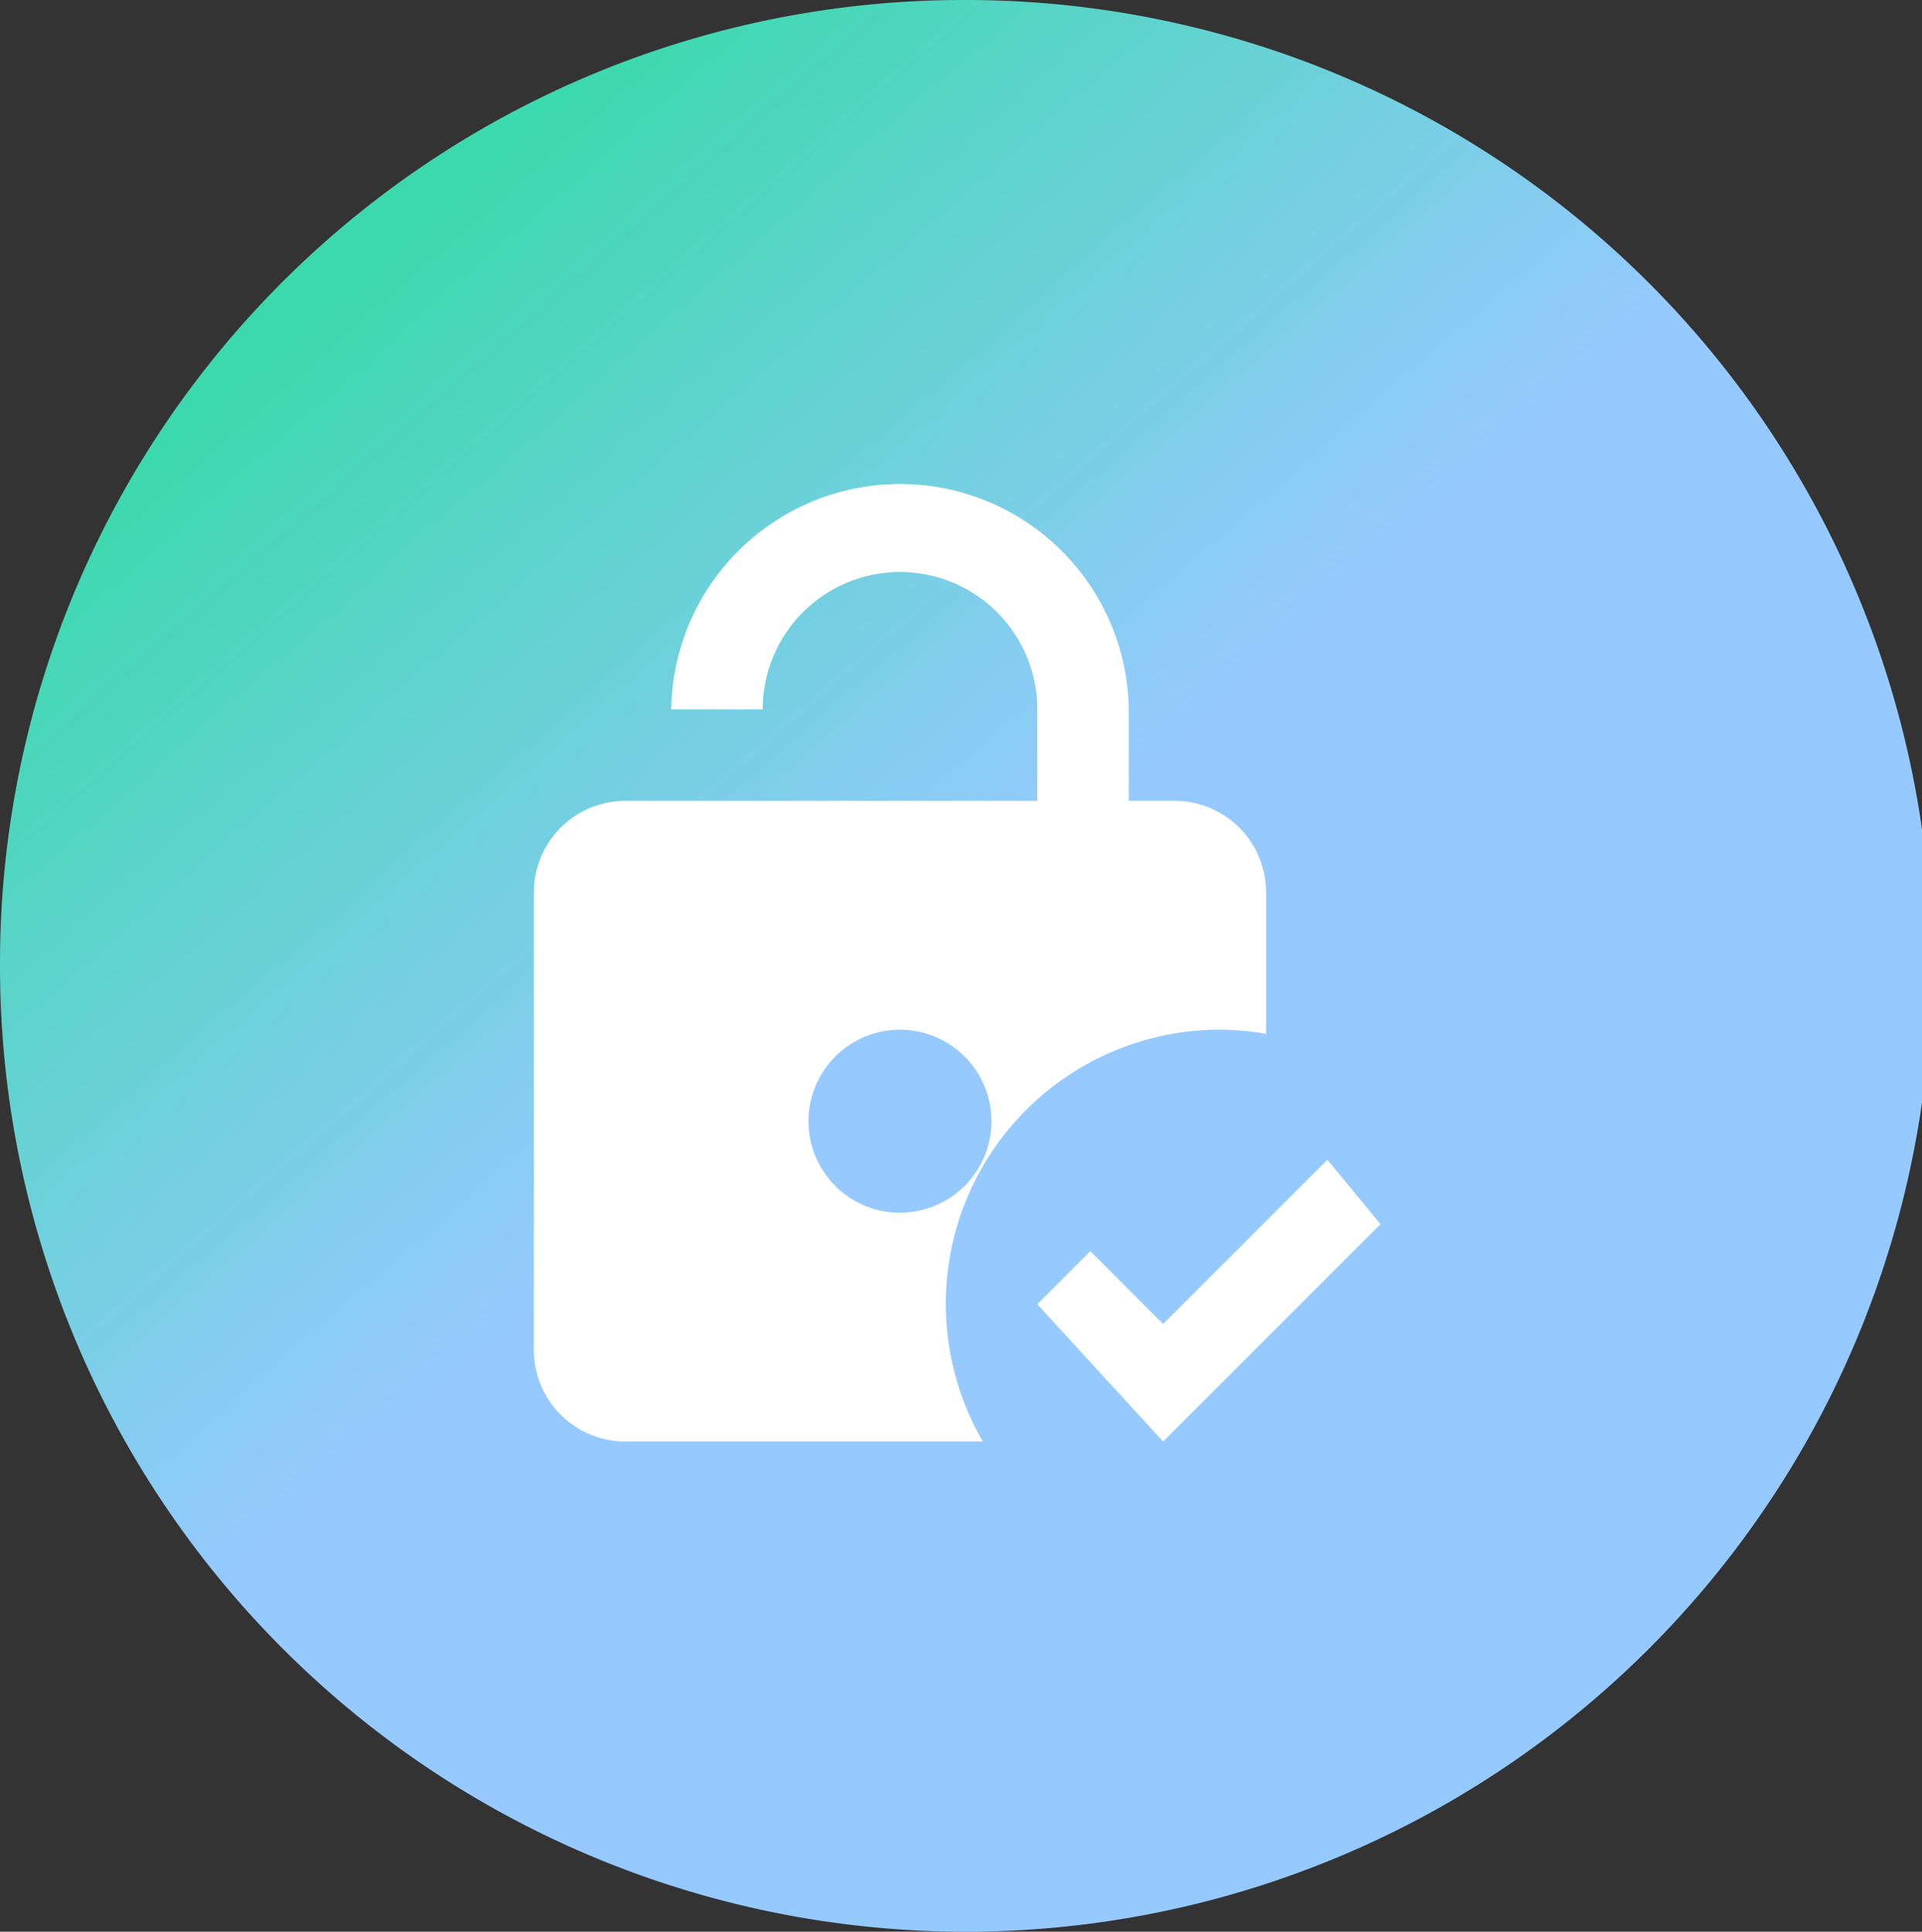
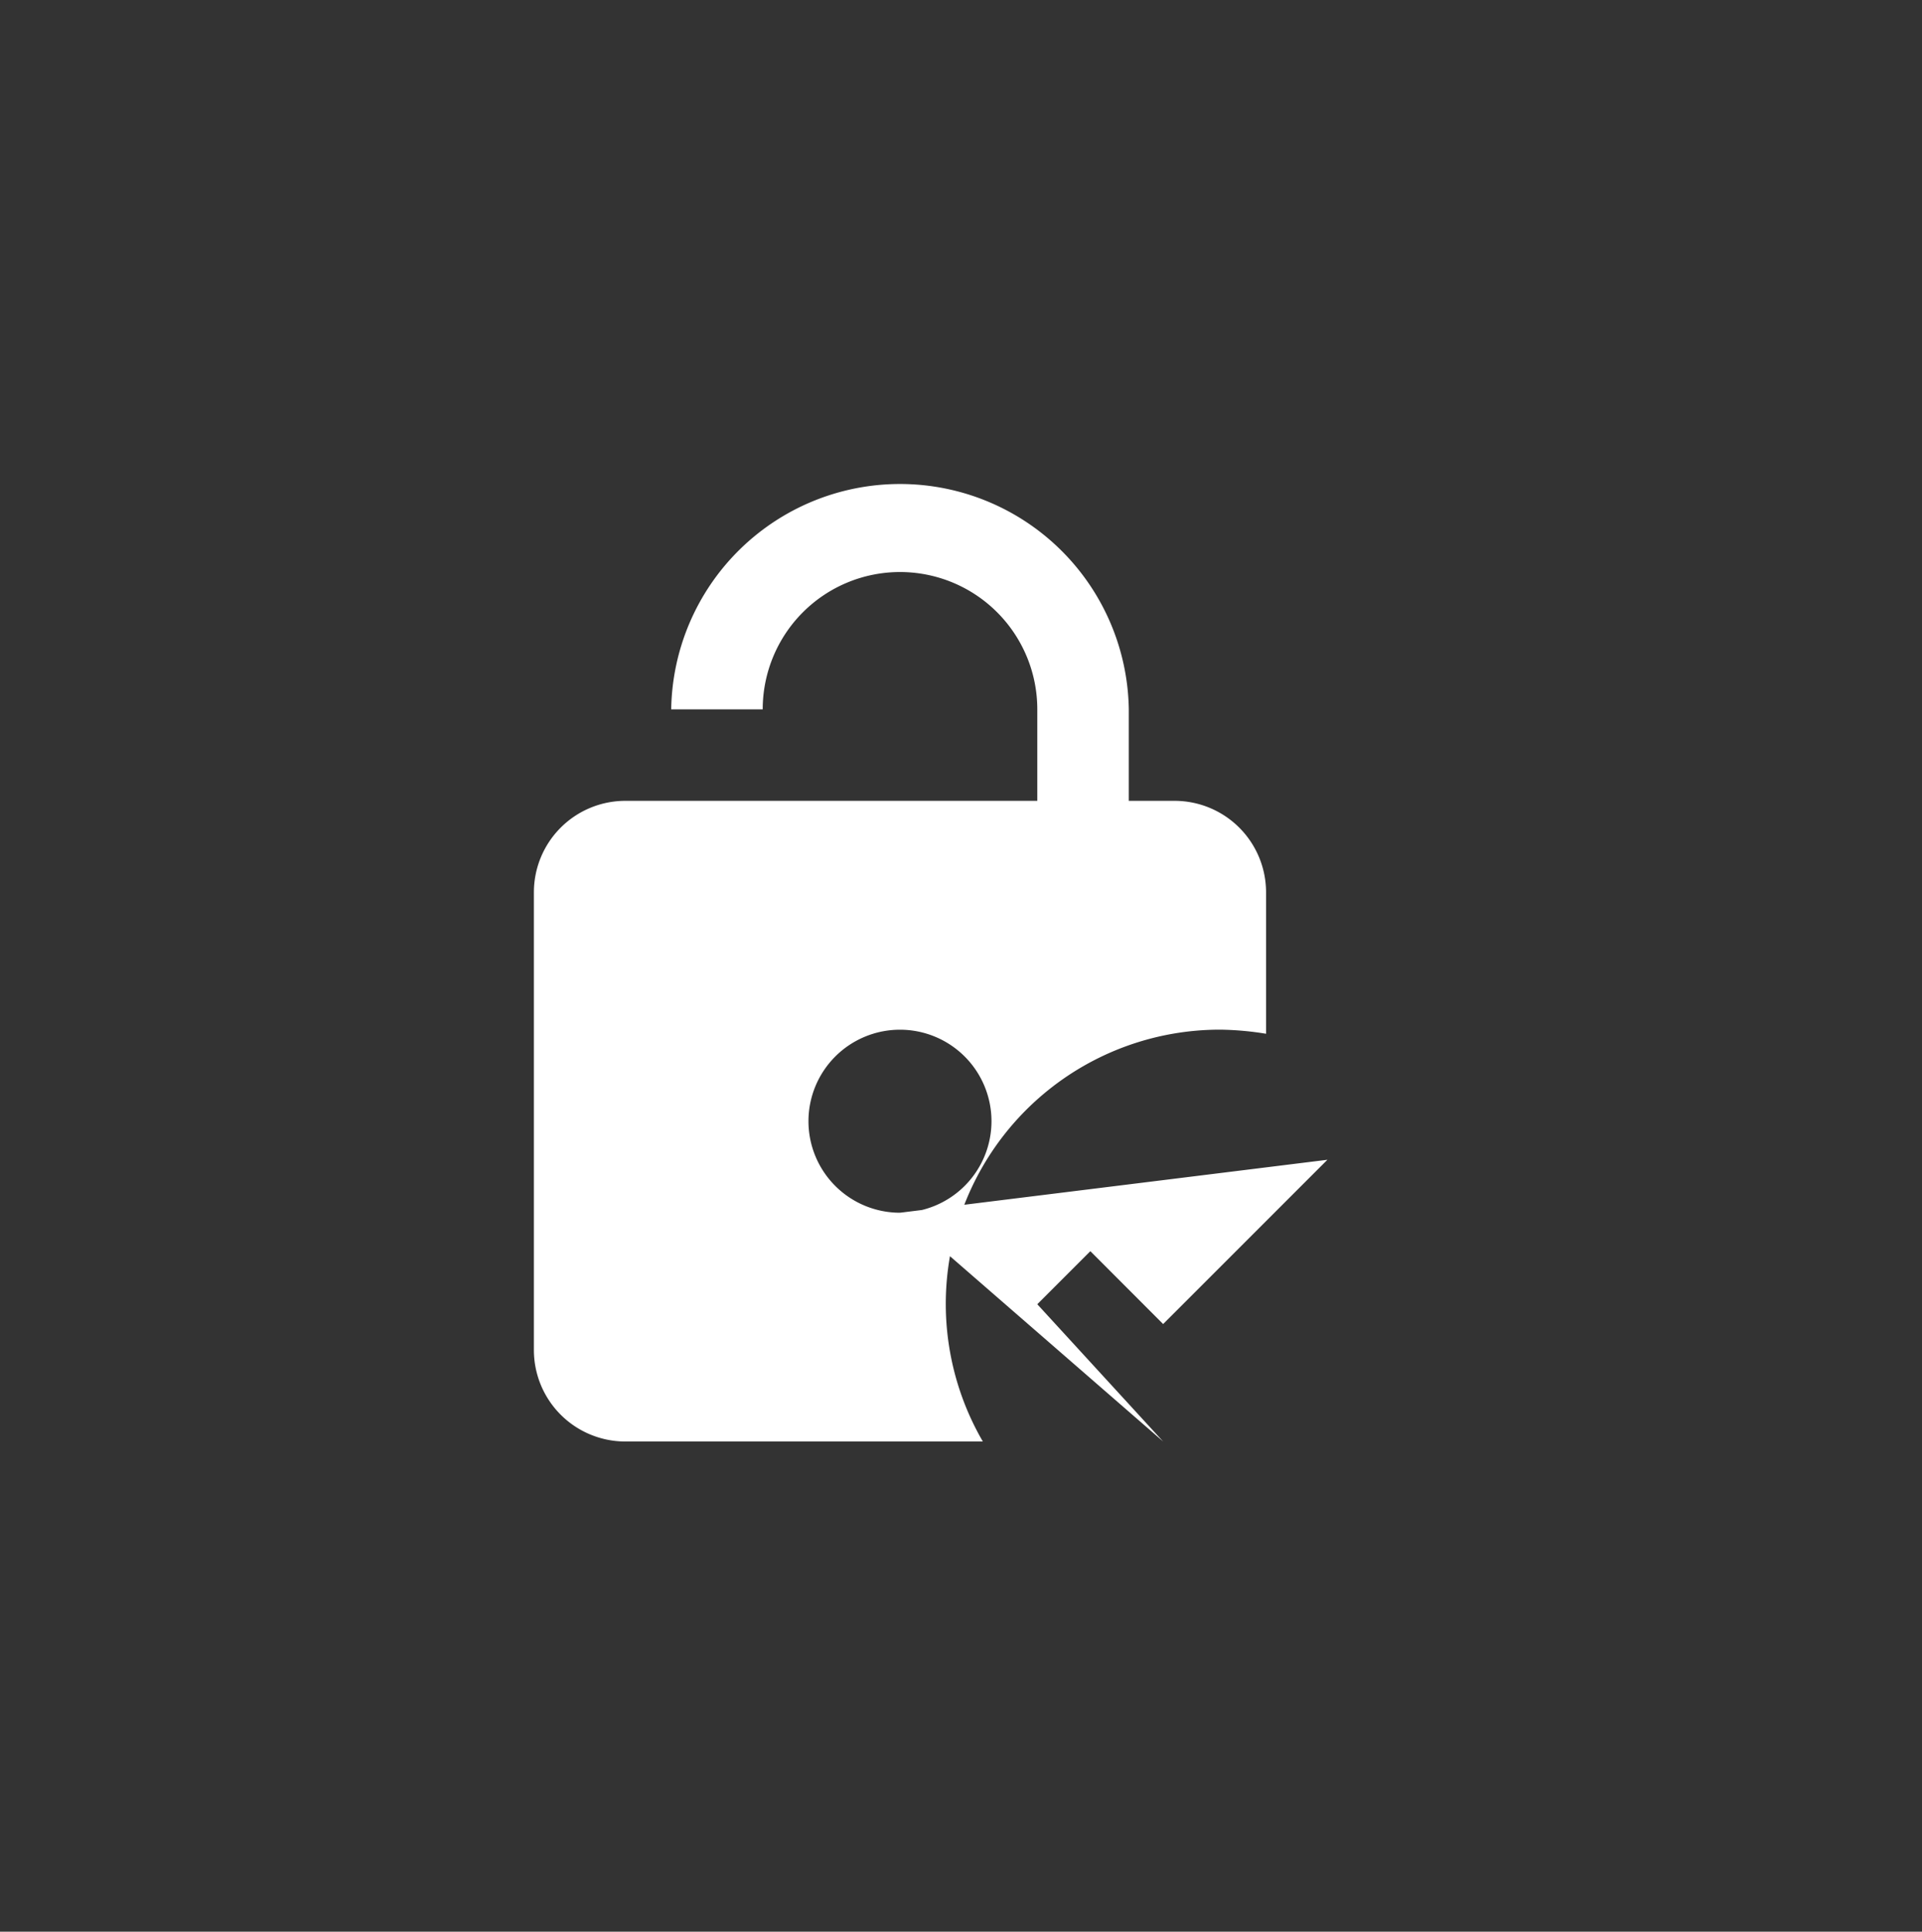
<svg xmlns="http://www.w3.org/2000/svg" width="36" height="36.181" viewBox="0 0 36 36.181">
  <rect x="0" y="0" width="36" height="36.181" fill="#333333" stroke="none" />
  <defs>
    <linearGradient id="linear-gradient" x1="0.08" y1="0.234" x2="0.751" y2="1" gradientUnits="objectBoundingBox">
      <stop offset="0" stop-color="#3cd9ae" />
      <stop offset="0.453" stop-color="#96caff" />
      <stop offset="1" stop-color="#96caff" />
    </linearGradient>
  </defs>
  <g id="Group_3923" data-name="Group 3923" transform="translate(-31 -1822)">
-     <path id="Path_6763" data-name="Path 6763" d="M18,0A18.091,18.091,0,1,1,0,18.09,18.045,18.045,0,0,1,18,0Z" transform="translate(31 1822)" fill="url(#linear-gradient)" />
-     <path id="Path_6675" data-name="Path 6675" d="M12.857,10.286a5.69,5.69,0,0,1,.857.077V7.714A1.714,1.714,0,0,0,12,6h-.857V4.286a4.286,4.286,0,0,0-8.571,0H4.286a2.571,2.571,0,0,1,5.143,0V6H1.714A1.714,1.714,0,0,0,0,7.714v8.571A1.714,1.714,0,0,0,1.714,18H8.409a5.136,5.136,0,0,1,4.449-7.714Zm-6,3.429A1.714,1.714,0,1,1,8.571,12,1.714,1.714,0,0,1,6.857,13.714Zm9,.214L11.786,18,9.429,15.429l.994-.994L11.786,15.8l3.077-3.077Z" transform="translate(41 1831)" fill="#fff" />
+     <path id="Path_6675" data-name="Path 6675" d="M12.857,10.286a5.69,5.69,0,0,1,.857.077V7.714A1.714,1.714,0,0,0,12,6h-.857V4.286a4.286,4.286,0,0,0-8.571,0H4.286a2.571,2.571,0,0,1,5.143,0V6H1.714A1.714,1.714,0,0,0,0,7.714v8.571A1.714,1.714,0,0,0,1.714,18H8.409a5.136,5.136,0,0,1,4.449-7.714Zm-6,3.429A1.714,1.714,0,1,1,8.571,12,1.714,1.714,0,0,1,6.857,13.714ZL11.786,18,9.429,15.429l.994-.994L11.786,15.8l3.077-3.077Z" transform="translate(41 1831)" fill="#fff" />
  </g>
</svg>